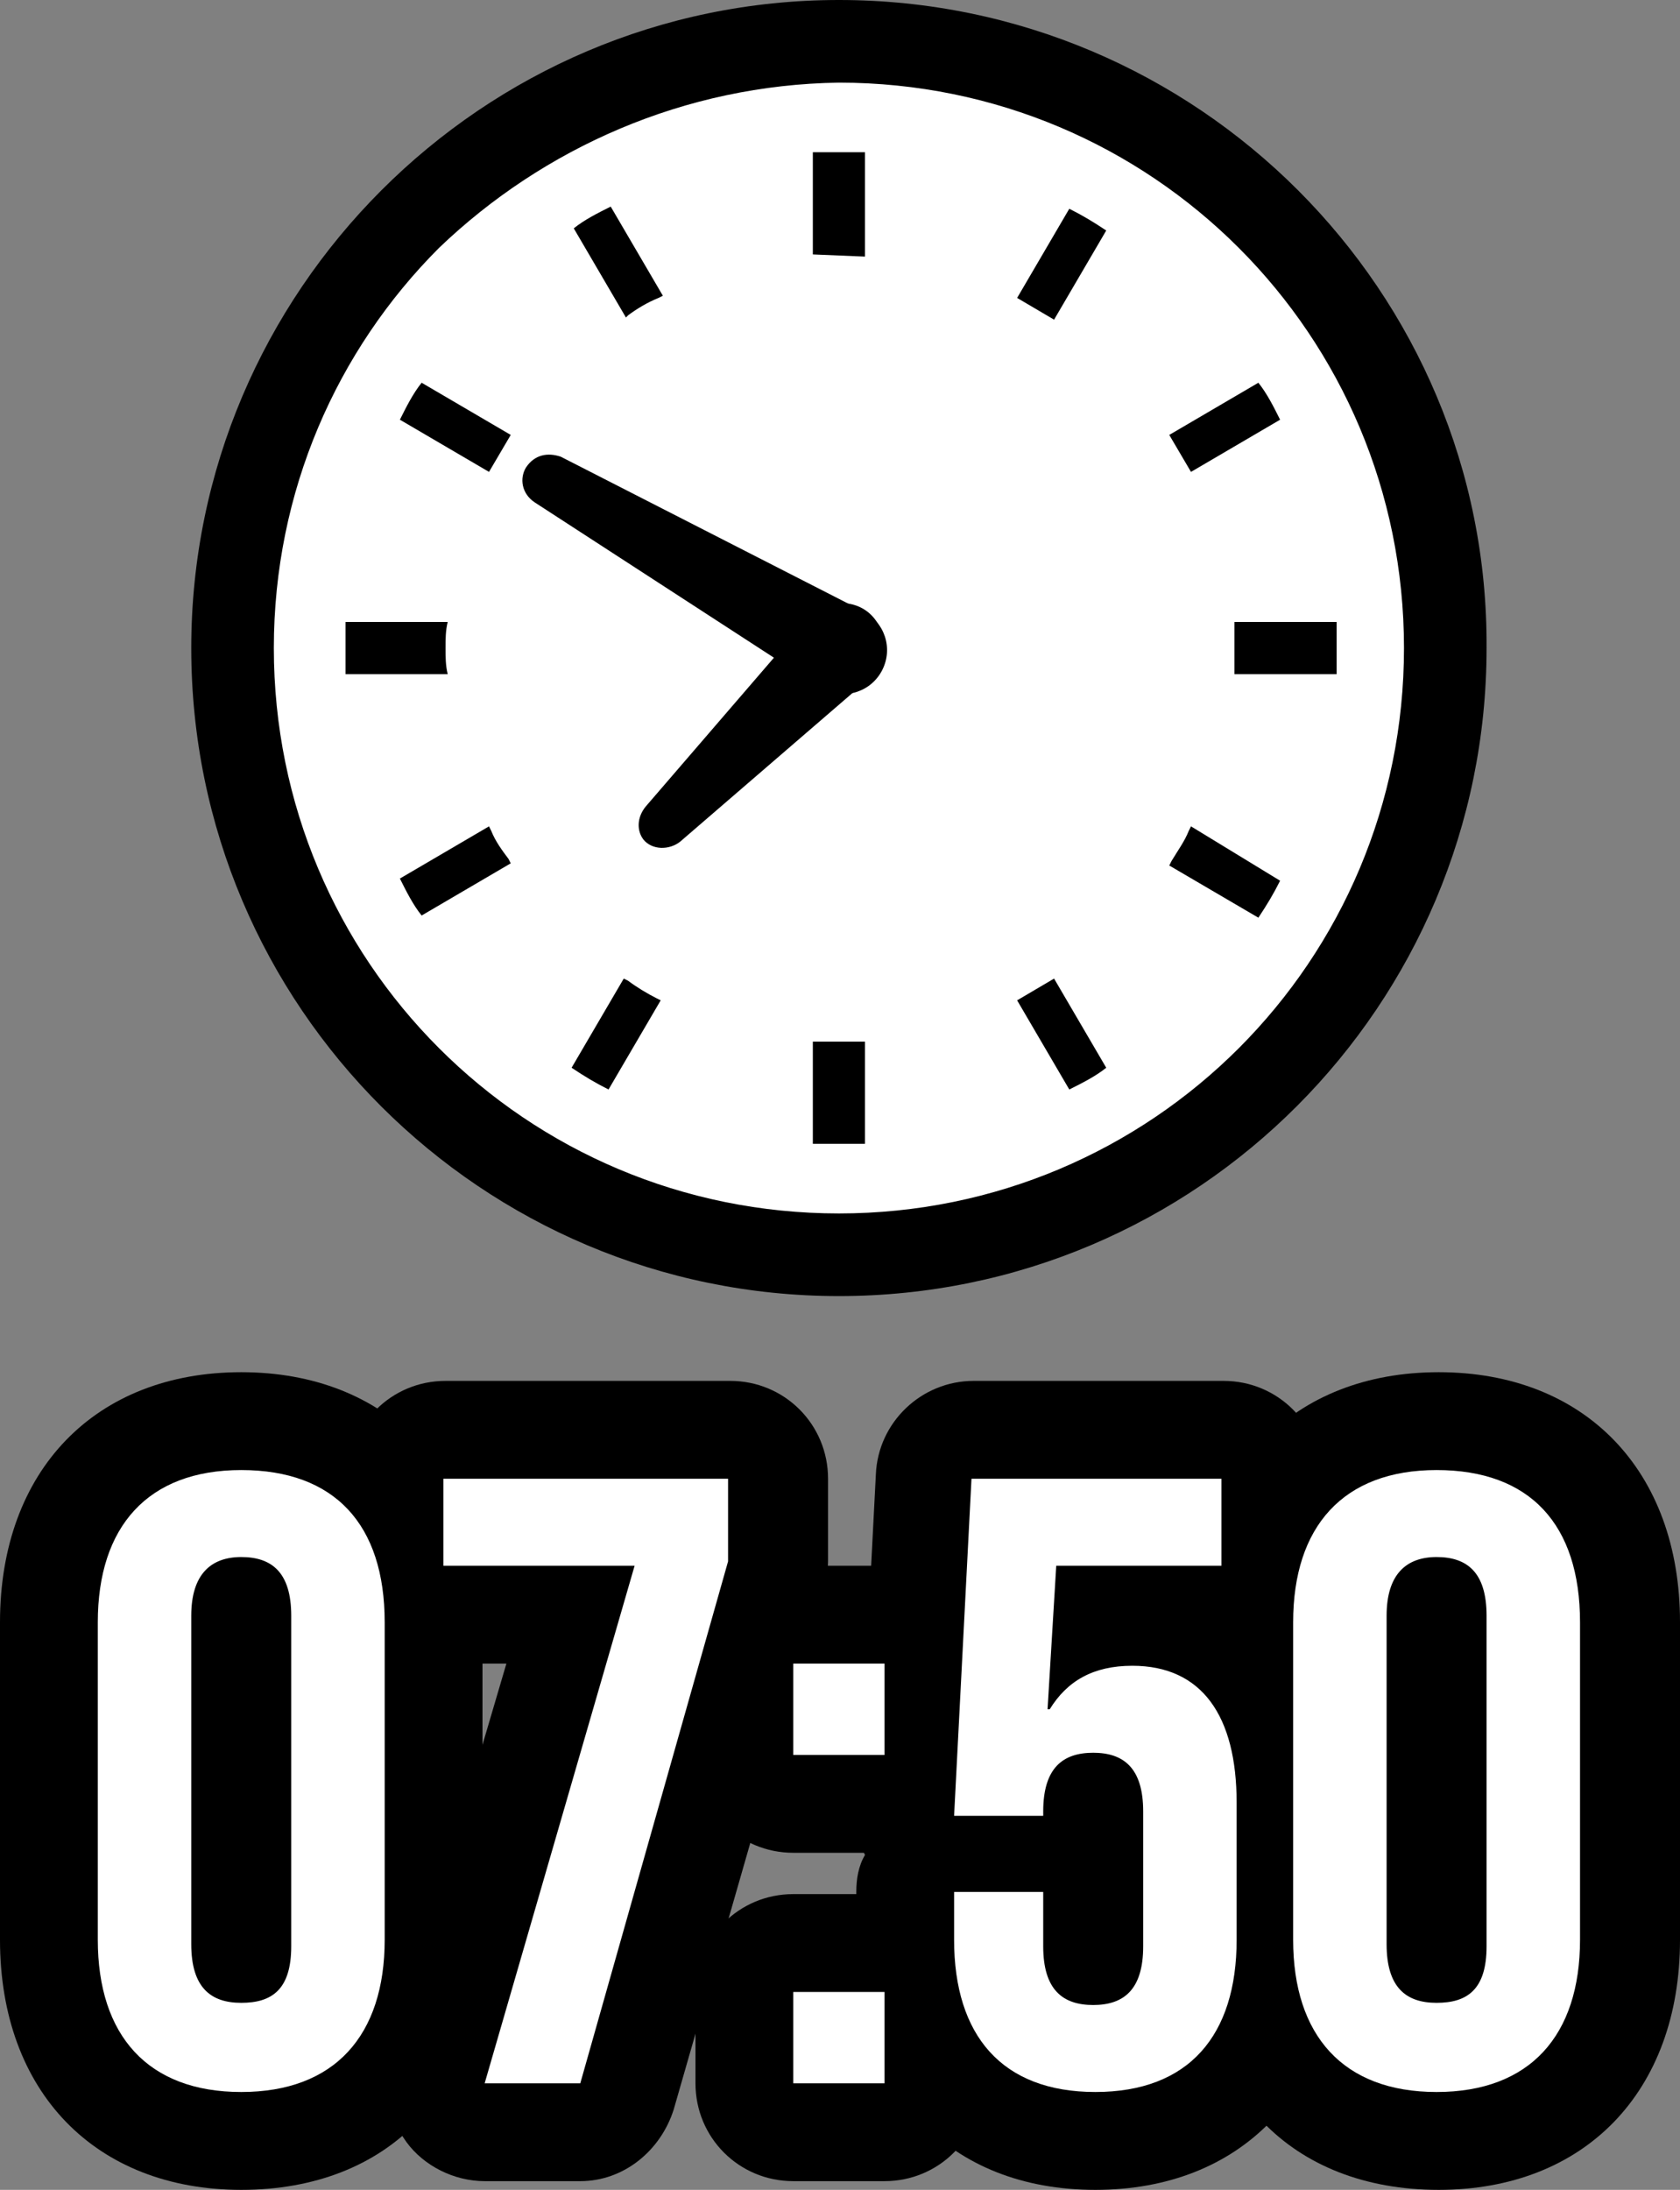
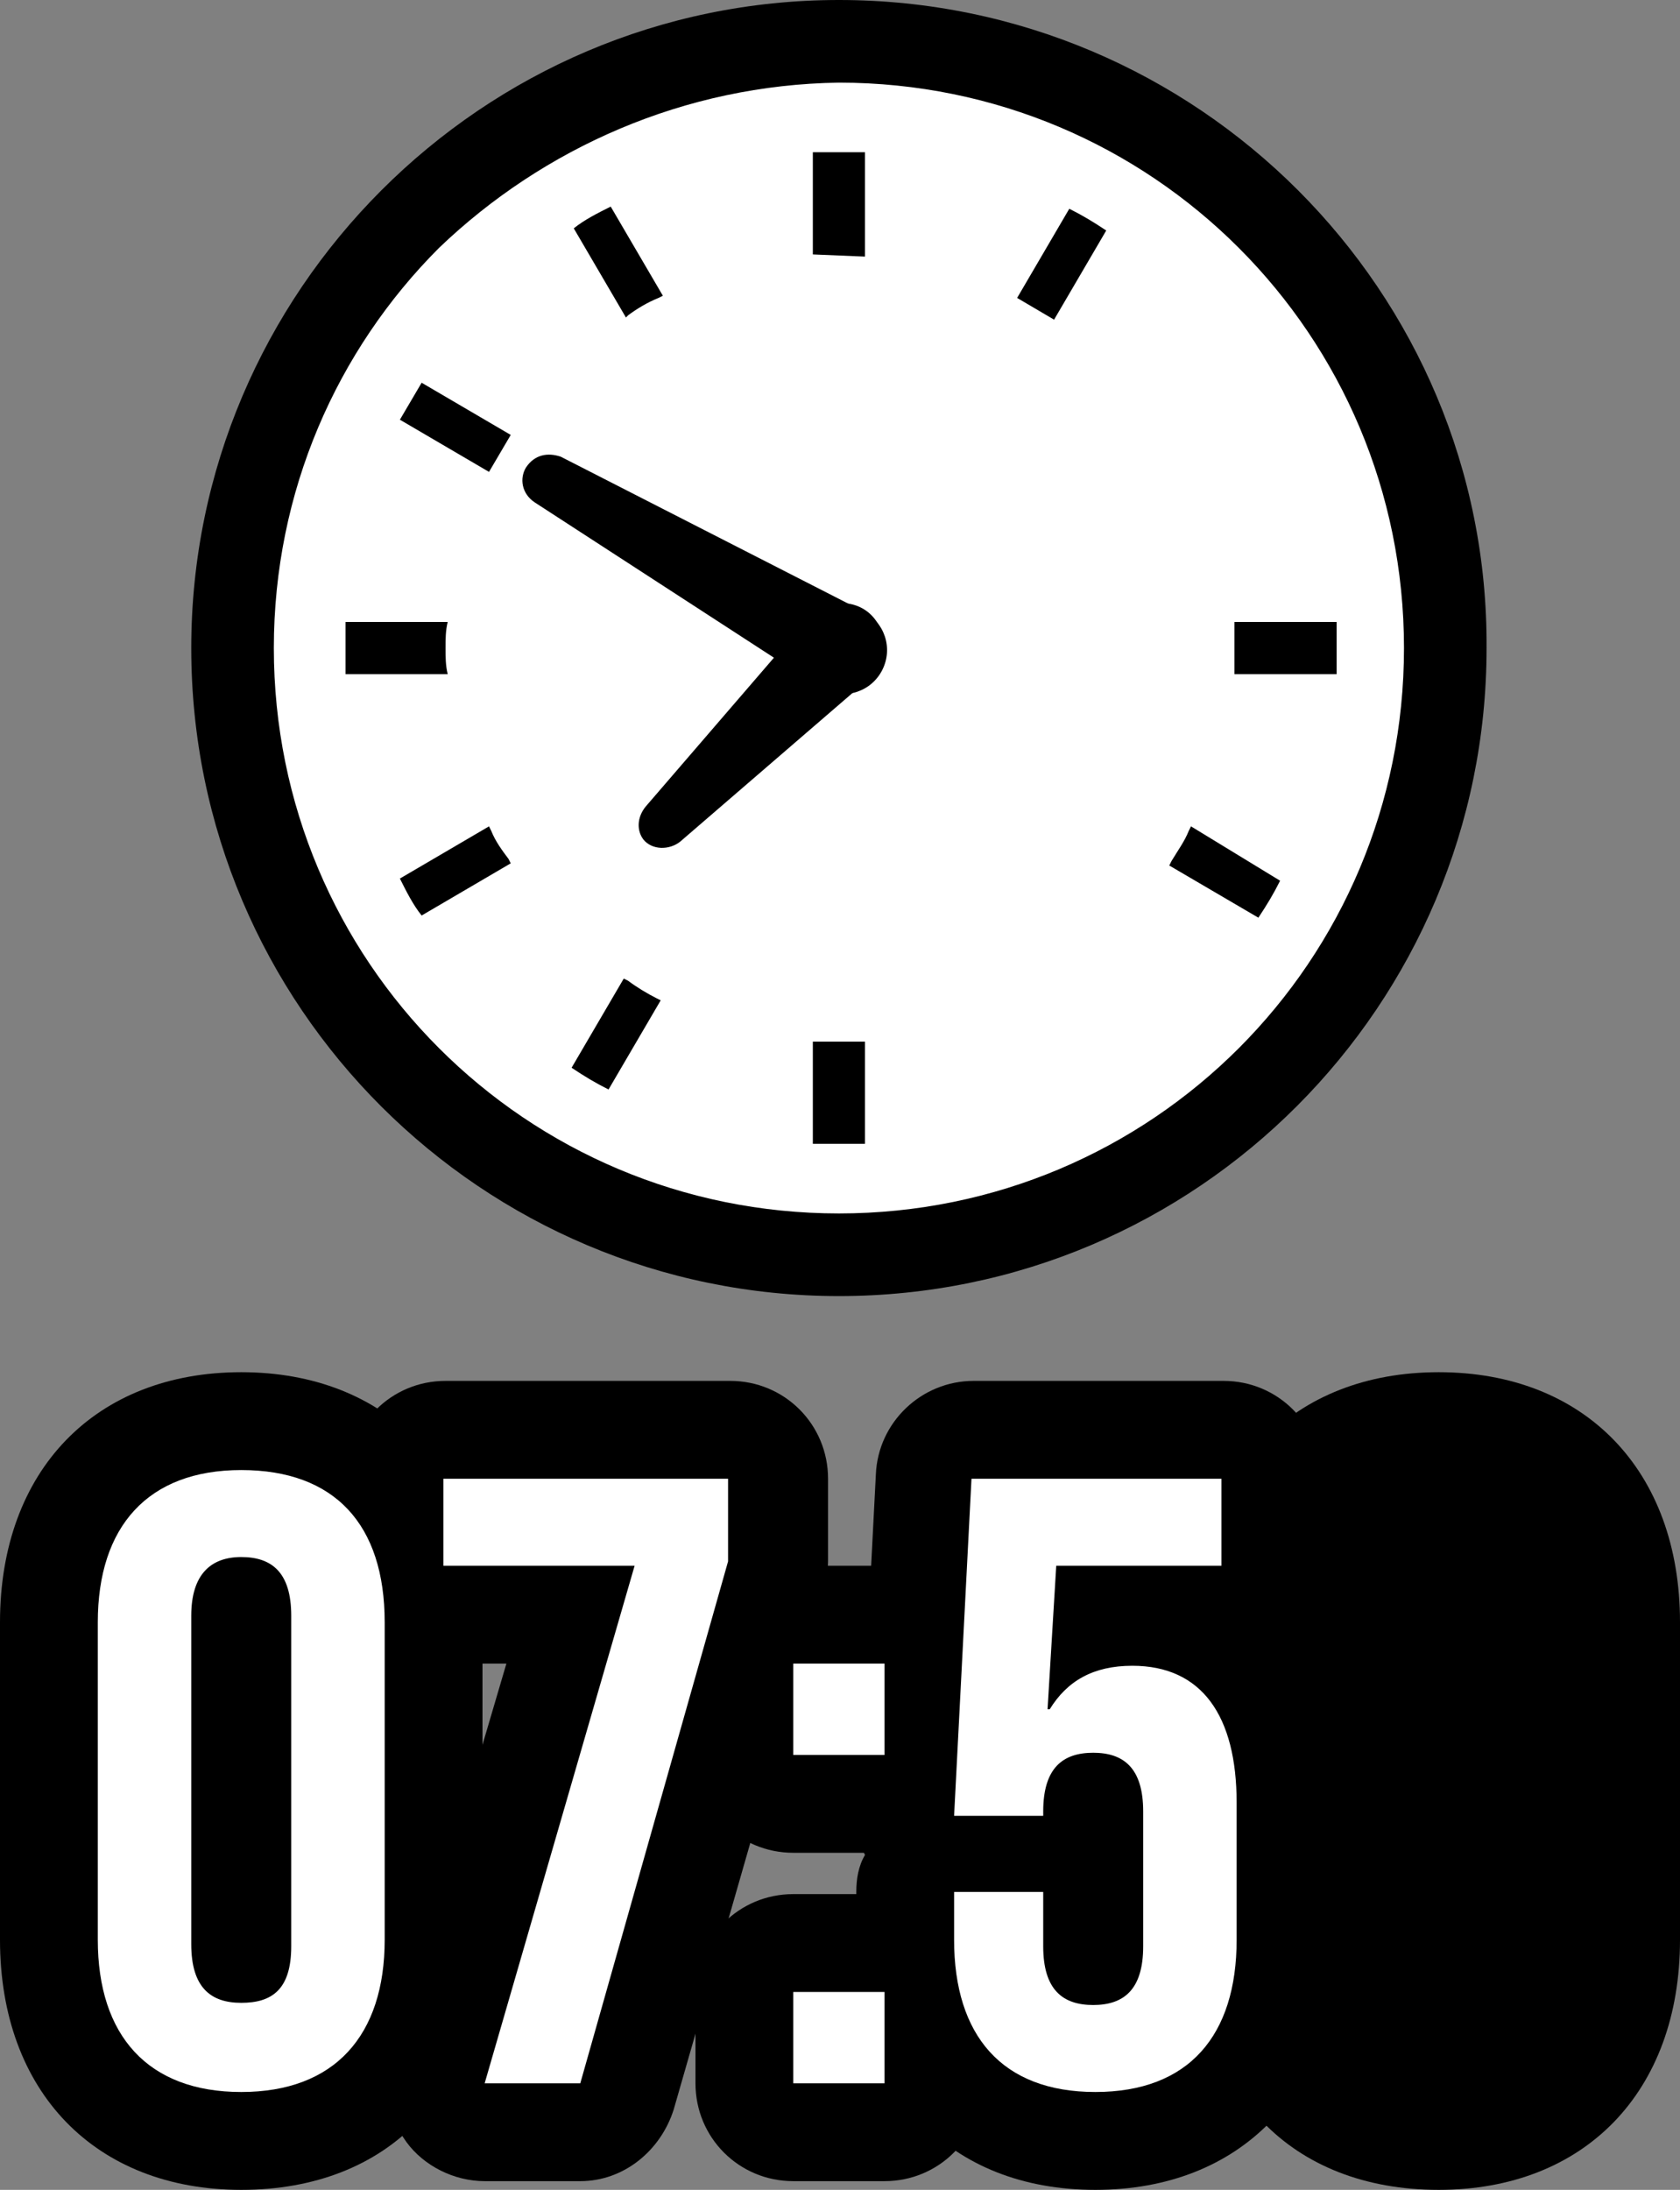
<svg xmlns="http://www.w3.org/2000/svg" version="1.1" id="レイヤー_1" x="0px" y="0px" width="77.3px" height="100.7px" viewBox="0 0 77.3 100.7" style="enable-background:new 0 0 77.3 100.7;" xml:space="preserve">
  <rect x="0" y="0" width="77.3" height="100.7" fill="#808080" stroke="none" />
  <style type="text/css">
	.st0{fill:#FFFFFF;}
</style>
  <g>
    <g>
      <g>
        <path d="M4.5,89.2V74.6c0-4.4,2.3-7,6.6-7s6.6,2.5,6.6,7v14.6c0,4.4-2.3,7-6.6,7S4.5,93.6,4.5,89.2z M13.4,89.5V74.3     c0-2-0.9-2.7-2.3-2.7s-2.3,0.8-2.3,2.7v15.1c0,2,0.9,2.7,2.3,2.7S13.4,91.5,13.4,89.5z" />
        <path d="M11.1,100.7C4.4,100.7,0,96.2,0,89.2V74.6c0-7,4.4-11.5,11.1-11.5s11.1,4.5,11.1,11.5v14.6     C22.2,96.2,17.9,100.7,11.1,100.7z" />
      </g>
      <g>
-         <path d="M29.2,72h-8.8v-4h13.1v3.8l-6.8,24h-4.4L29.2,72z" />
        <path d="M26.7,100.3h-4.4c-1.4,0-2.8-0.7-3.6-1.8s-1.1-2.6-0.7-4l5.3-18h-2.8c-2.5,0-4.5-2-4.5-4.5v-4c0-2.5,2-4.5,4.5-4.5h13.1     c2.5,0,4.5,2,4.5,4.5v3.8c0,0.4-0.1,0.8-0.2,1.2L31,97C30.4,98.9,28.7,100.3,26.7,100.3z" />
      </g>
      <g>
        <path d="M36.5,76.5h4.2v4.2h-4.2V76.5z M36.5,91.6h4.2v4.2h-4.2V91.6z" />
        <path d="M40.7,100.3h-4.2c-2.5,0-4.5-2-4.5-4.5v-4.2c0-2.5,2-4.5,4.5-4.5h4.2c2.5,0,4.5,2,4.5,4.5v4.2     C45.2,98.3,43.2,100.3,40.7,100.3z M40.7,85.2h-4.2c-2.5,0-4.5-2-4.5-4.5v-4.2c0-2.5,2-4.5,4.5-4.5h4.2c2.5,0,4.5,2,4.5,4.5v4.2     C45.2,83.2,43.2,85.2,40.7,85.2z" />
      </g>
      <g>
-         <path d="M43.9,89.2V87H48v2.5c0,2,0.9,2.7,2.3,2.7s2.3-0.7,2.3-2.7v-6.2c0-2-0.9-2.7-2.3-2.7S48,81.3,48,83.3v0.2h-4.1L44.7,68     h11.5v4h-7.6l-0.4,6.6h0.1c0.8-1.3,2-2,3.8-2c3.2,0,4.8,2.3,4.8,6.3v6.3c0,4.4-2.2,7-6.5,7S43.9,93.6,43.9,89.2z" />
        <path d="M50.4,100.7c-6.7,0-11-4.5-11-11.5V87c0-0.6,0.1-1.2,0.4-1.7c-0.3-0.6-0.4-1.3-0.3-2l0.8-15.5c0.1-2.4,2.1-4.3,4.5-4.3     h11.5c2.5,0,4.5,2,4.5,4.5v4c0,1.4-0.6,2.6-1.5,3.4c1.4,1.7,2.3,4.2,2.3,7.6v6.3C61.4,96.2,57.1,100.7,50.4,100.7z" />
      </g>
      <g>
        <path d="M59.5,89.2V74.6c0-4.4,2.3-7,6.6-7s6.6,2.5,6.6,7v14.6c0,4.4-2.3,7-6.6,7S59.5,93.6,59.5,89.2z M68.4,89.5V74.3     c0-2-0.9-2.7-2.3-2.7s-2.3,0.8-2.3,2.7v15.1c0,2,0.9,2.7,2.3,2.7S68.4,91.5,68.4,89.5z" />
        <path d="M66.2,100.7c-6.8,0-11.1-4.5-11.1-11.5V74.6c0-7,4.4-11.5,11.1-11.5s11.1,4.5,11.1,11.5v14.6     C77.3,96.2,72.9,100.7,66.2,100.7z" />
      </g>
    </g>
  </g>
  <g>
    <g>
      <path class="st0" d="M4.5,89.2V74.6c0-4.4,2.3-7,6.6-7s6.6,2.5,6.6,7v14.6c0,4.4-2.3,7-6.6,7S4.5,93.6,4.5,89.2z M13.4,89.5V74.3    c0-2-0.9-2.7-2.3-2.7s-2.3,0.8-2.3,2.7v15.1c0,2,0.9,2.7,2.3,2.7S13.4,91.5,13.4,89.5z" />
      <path class="st0" d="M29.2,72h-8.8v-4h13.1v3.8l-6.8,24h-4.4L29.2,72z" />
      <path class="st0" d="M36.5,76.5h4.2v4.2h-4.2V76.5z M36.5,91.6h4.2v4.2h-4.2V91.6z" />
      <path class="st0" d="M43.9,89.2V87H48v2.5c0,2,0.9,2.7,2.3,2.7s2.3-0.7,2.3-2.7v-6.2c0-2-0.9-2.7-2.3-2.7S48,81.3,48,83.3v0.2    h-4.1L44.7,68h11.5v4h-7.6l-0.4,6.6h0.1c0.8-1.3,2-2,3.8-2c3.2,0,4.8,2.3,4.8,6.3v6.3c0,4.4-2.2,7-6.5,7S43.9,93.6,43.9,89.2z" />
-       <path class="st0" d="M59.5,89.2V74.6c0-4.4,2.3-7,6.6-7s6.6,2.5,6.6,7v14.6c0,4.4-2.3,7-6.6,7S59.5,93.6,59.5,89.2z M68.4,89.5    V74.3c0-2-0.9-2.7-2.3-2.7s-2.3,0.8-2.3,2.7v15.1c0,2,0.9,2.7,2.3,2.7S68.4,91.5,68.4,89.5z" />
    </g>
  </g>
  <circle class="st0" cx="38.6" cy="29.8" r="27.6" />
  <g>
    <g>
      <path d="M20.5,29.8c0-0.4,0-0.8,0.1-1.2h-4.7c0,0.4,0,0.8,0,1.2c0,0.4,0,0.8,0,1.2h4.7C20.5,30.6,20.5,30.2,20.5,29.8z" />
    </g>
    <g>
      <path d="M28.9,14.5c0.4-0.3,0.9-0.6,1.4-0.8l0.2-0.1l-2.4-4.1c-0.6,0.3-1.2,0.6-1.7,1l2.4,4.1L28.9,14.5z" />
    </g>
    <g>
-       <path d="M18.4,19.3l4.1,2.4l1-1.7l-4.1-2.4C19,18.1,18.7,18.7,18.4,19.3z" />
+       <path d="M18.4,19.3l4.1,2.4l1-1.7l-4.1-2.4z" />
    </g>
    <g>
      <path d="M54.7,38.2c-0.2,0.5-0.5,0.9-0.8,1.4l-0.1,0.2l4.1,2.4c0.4-0.6,0.7-1.1,1-1.7L54.8,38L54.7,38.2z" />
    </g>
    <g>
      <path d="M22.6,38.2L22.5,38l-4.1,2.4c0.3,0.6,0.6,1.2,1,1.7l4.1-2.4l-0.1-0.2C23.1,39.1,22.8,38.7,22.6,38.2z" />
    </g>
    <g>
      <path d="M28.9,45.1L28.7,45l-2.4,4.1c0.6,0.4,1.1,0.7,1.7,1l2.4-4.1l-0.2-0.1C29.8,45.7,29.3,45.4,28.9,45.1z" />
    </g>
    <g>
      <path d="M46.8,13.7l1.7,1l2.4-4.1c-0.6-0.4-1.1-0.7-1.7-1L46.8,13.7z" />
    </g>
    <g>
      <path d="M37.4,47.9v4.7c0.4,0,0.8,0,1.2,0c0.4,0,0.8,0,1.2,0v-4.7v0L37.4,47.9L37.4,47.9L37.4,47.9z" />
    </g>
    <g>
      <path d="M39.8,11.8V7c-0.4,0-0.8,0-1.2,0c-0.4,0-0.8,0-1.2,0v4.7v0L39.8,11.8L39.8,11.8z" />
    </g>
    <g>
-       <path d="M46.8,46l2.4,4.1c0.6-0.3,1.2-0.6,1.7-1L48.5,45L46.8,46z" />
-     </g>
+       </g>
    <g>
-       <path d="M58.9,19.3c-0.3-0.6-0.6-1.2-1-1.7l-4.1,2.4l1,1.7L58.9,19.3z" />
-     </g>
+       </g>
    <g>
      <path d="M61.5,28.6h-4.7h0V31h0h4.7c0-0.4,0-0.8,0-1.2C61.5,29.4,61.5,29,61.5,28.6z" />
    </g>
    <g>
      <path d="M38.6,0C22.2,0,8.8,13.4,8.8,29.8c0,16.5,13.4,29.8,29.8,29.8c16.5,0,29.8-13.4,29.8-29.8C68.5,13.4,55.1,0,38.6,0z     M38.6,55.8c-7.2,0-13.7-2.9-18.4-7.6c-4.7-4.7-7.6-11.2-7.6-18.4c0-7.2,2.9-13.7,7.6-18.4C25,6.8,31.5,3.9,38.6,3.8    c7.2,0,13.7,2.9,18.4,7.6c4.7,4.7,7.6,11.2,7.6,18.4c0,7.2-2.9,13.7-7.6,18.4C52.3,52.9,45.8,55.8,38.6,55.8z" />
    </g>
  </g>
  <g>
    <line x1="25.2" y1="22.1" x2="38.6" y2="29.8" />
    <path d="M25.8,21l13.9,7.1c1,0.5,1.4,1.7,0.9,2.7c-0.5,1-1.7,1.4-2.7,0.9c-0.1,0-0.1-0.1-0.2-0.1l-13.1-8.5   c-0.6-0.4-0.7-1.1-0.4-1.6C24.6,20.9,25.2,20.8,25.8,21z" />
  </g>
  <g>
    <line x1="30.5" y1="38" x2="38.6" y2="29.8" />
    <path d="M29.7,37.1l7.5-8.7c0.7-0.8,2-0.9,2.8-0.2c0.8,0.7,0.9,2,0.2,2.8c-0.1,0.1-0.1,0.1-0.2,0.2l-8.7,7.5   c-0.5,0.4-1.3,0.4-1.7-0.1C29.3,38.2,29.3,37.6,29.7,37.1z" />
  </g>
</svg>